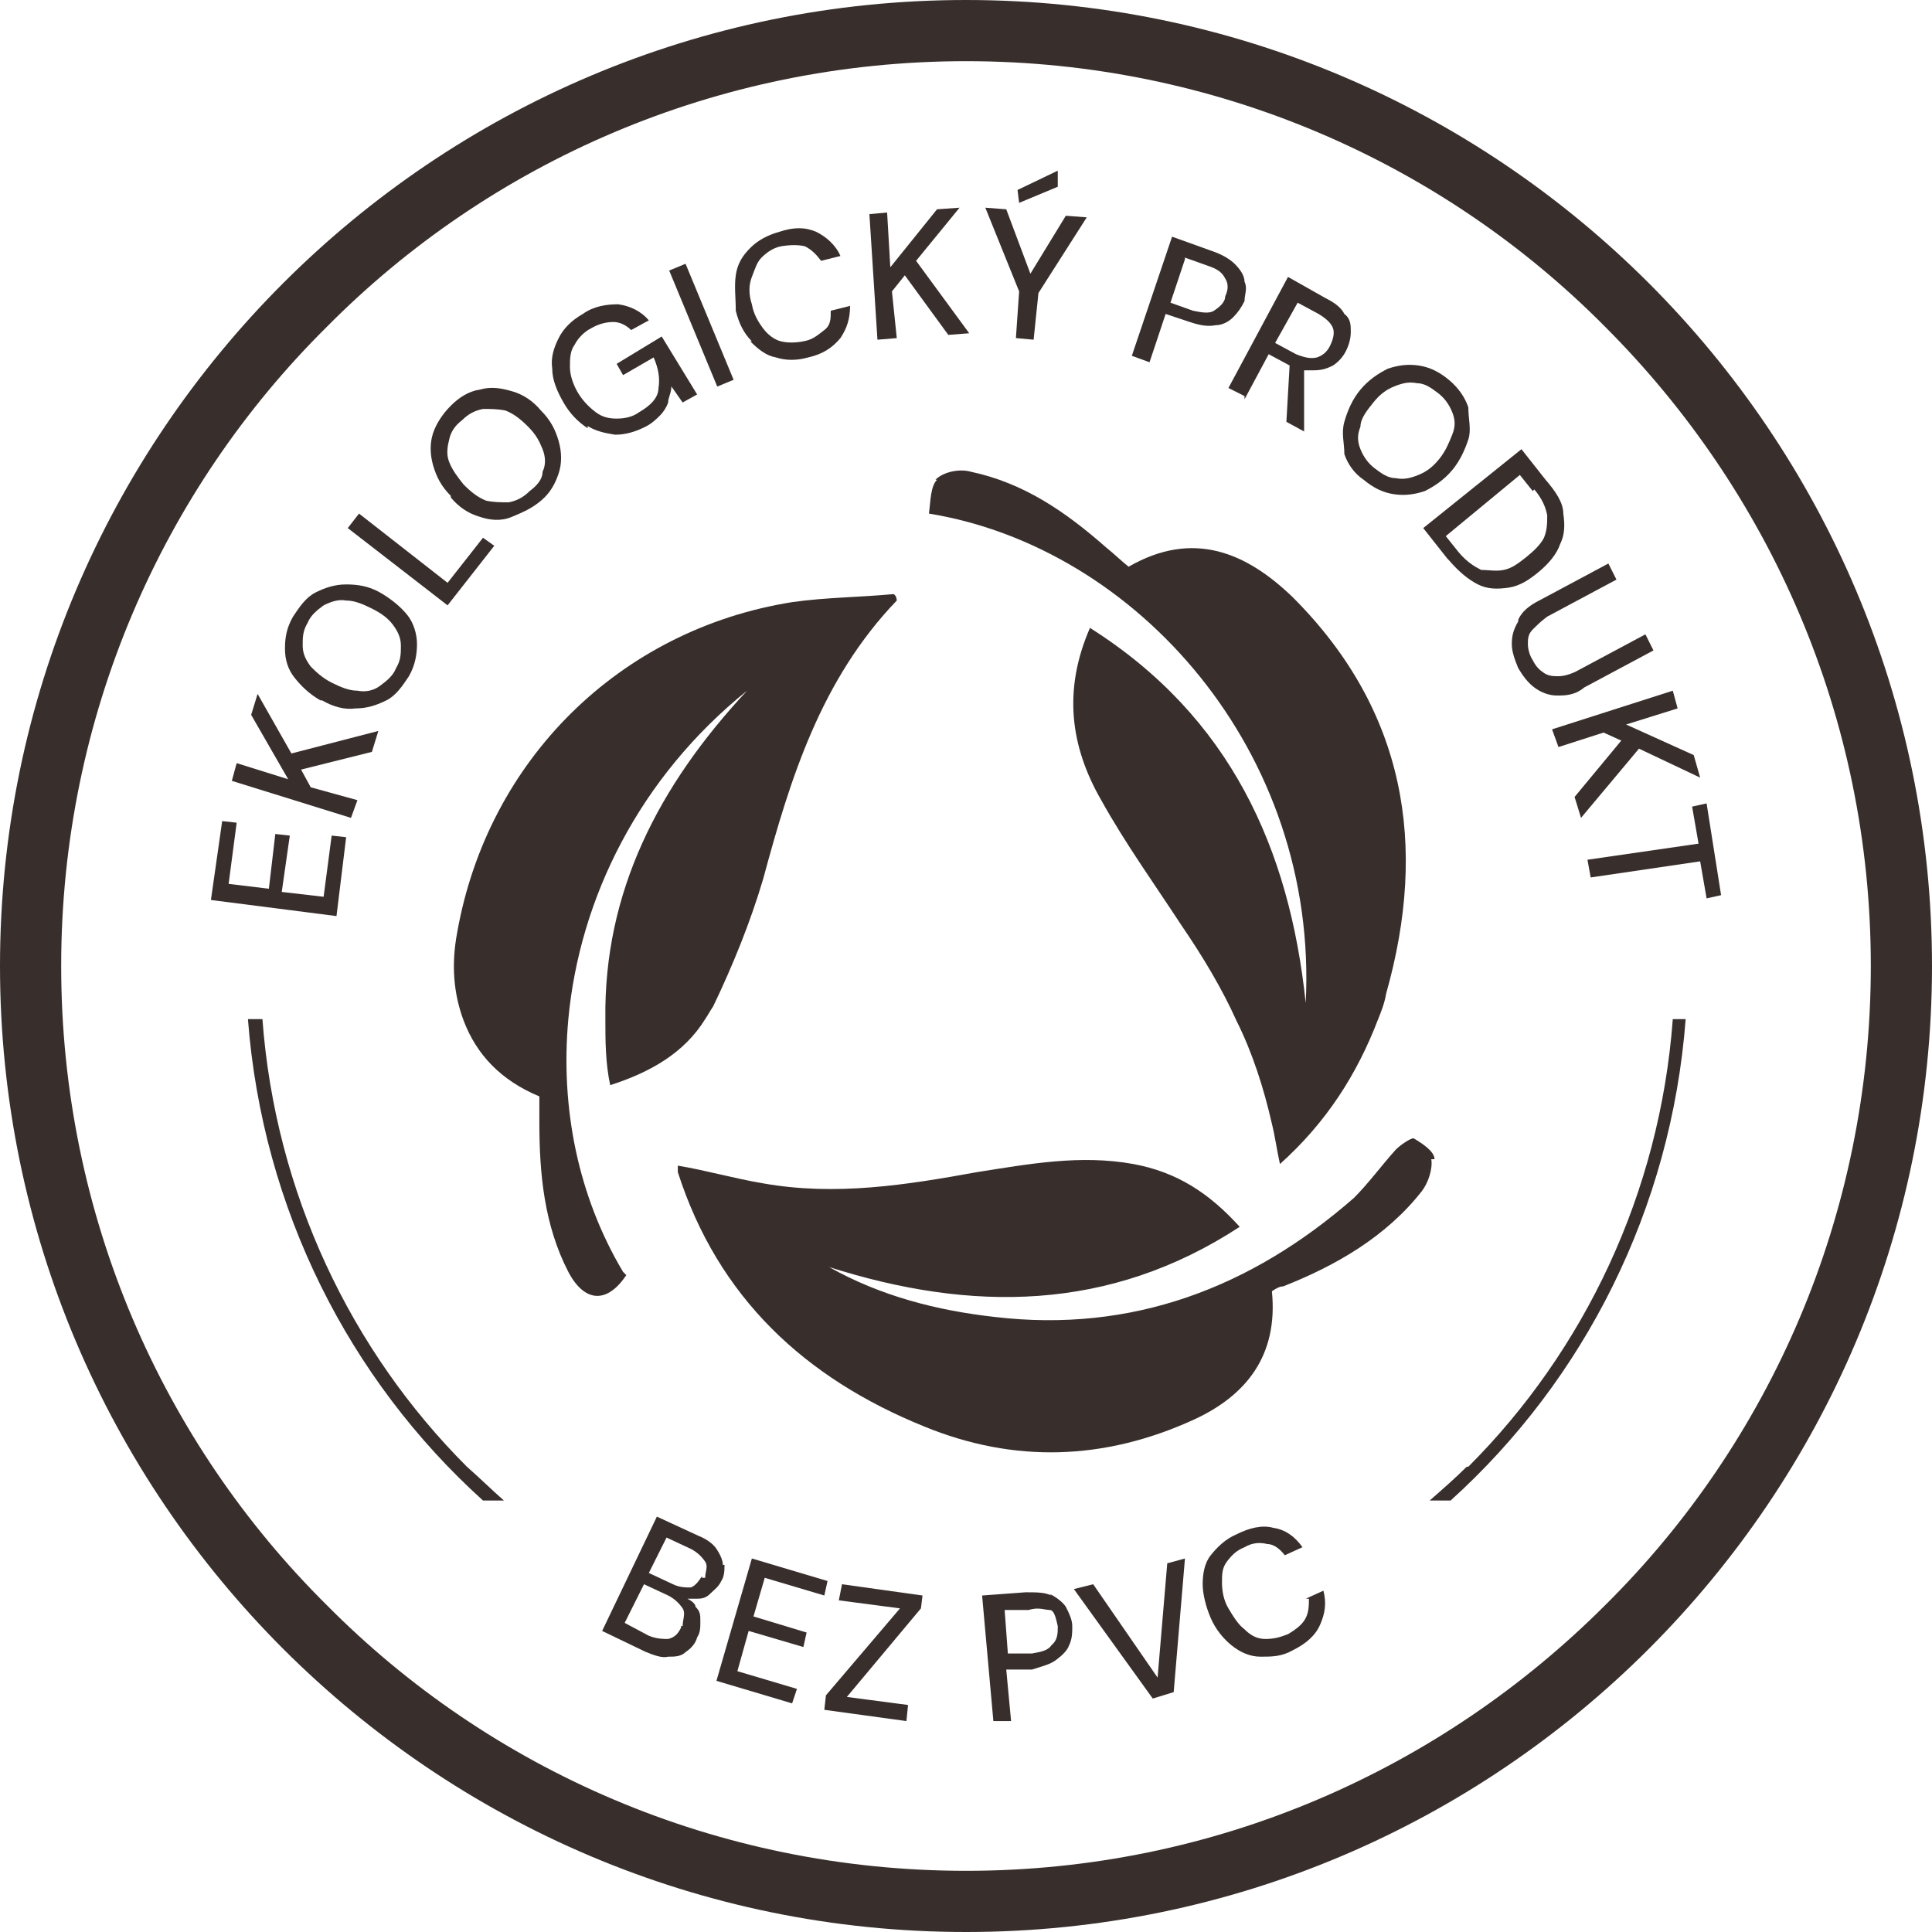
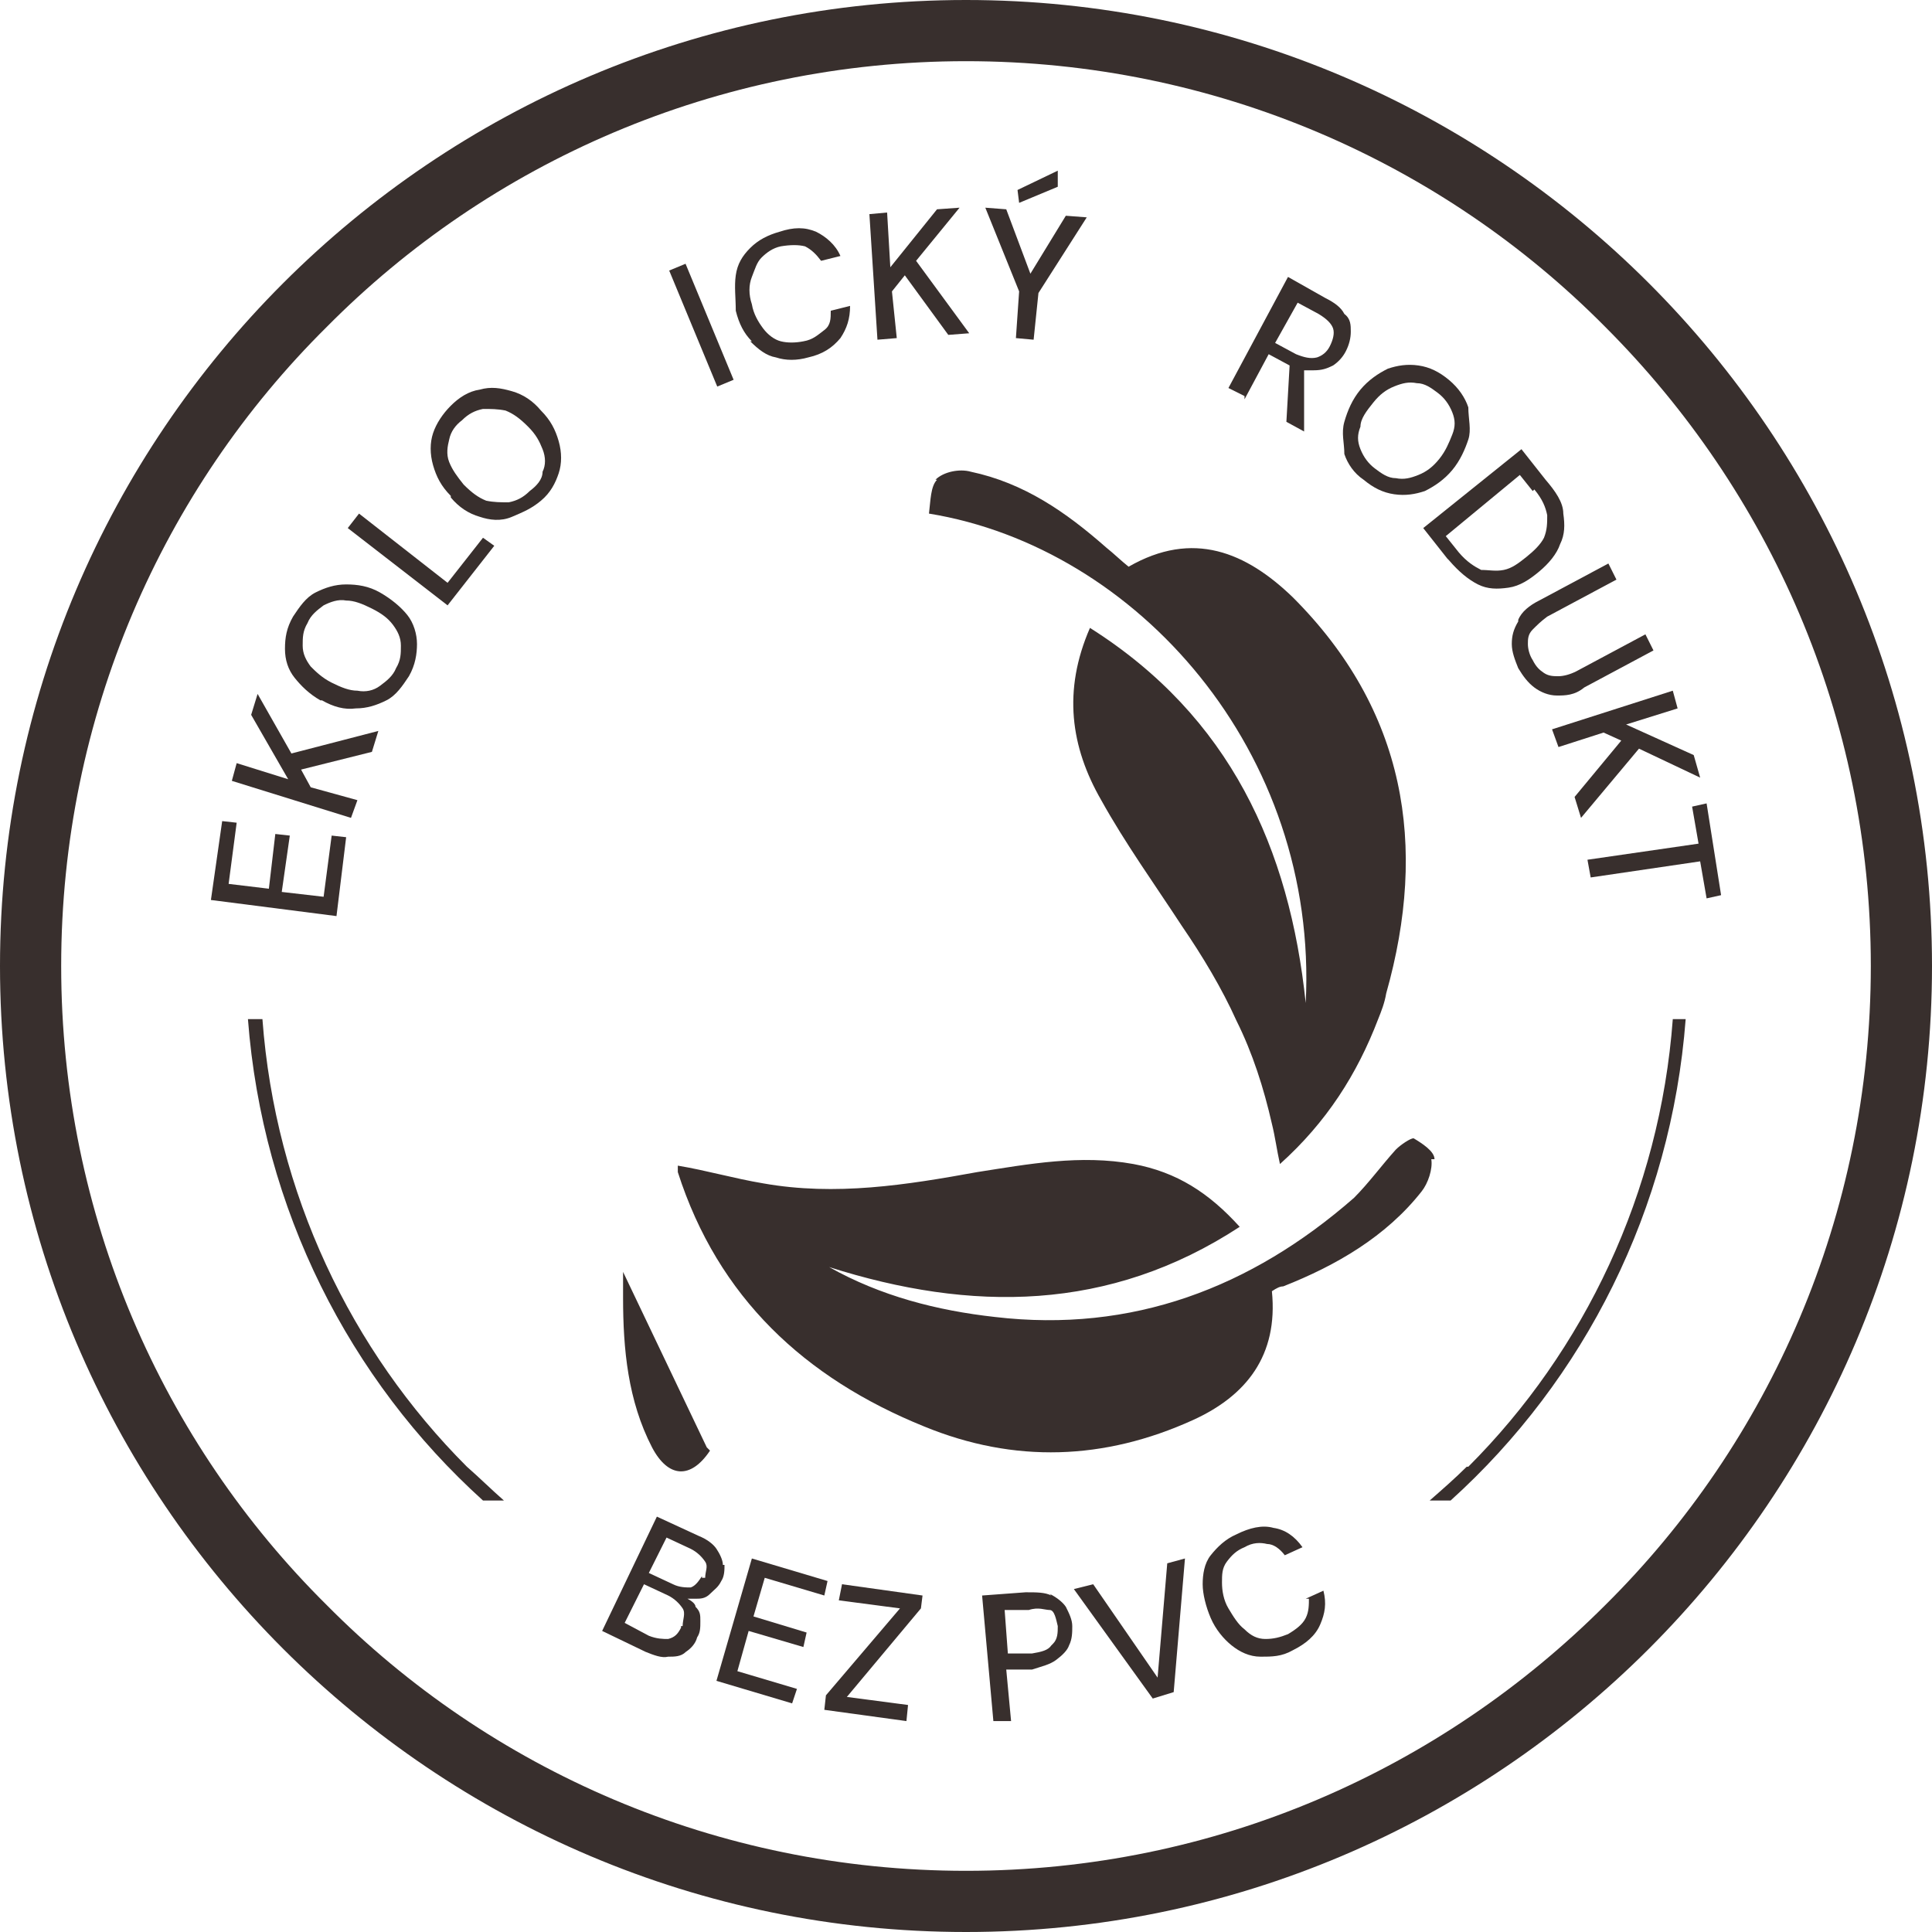
<svg xmlns="http://www.w3.org/2000/svg" version="1.1" viewBox="0 0 120 120">
  <defs>
    <style>
      .cls-1 {
        fill: #382f2d;
      }
    </style>
  </defs>
  <g>
    <g id="Layer_1">
      <path class="cls-1" d="M60,0C26.9,0,0,26.9,0,60s26.9,60,60,60,60-26.9,60-60S93.1,0,60,0ZM99.7,99.7c-10.2,10.2-24.2,16.5-39.7,16.5s-29.6-6.3-39.7-16.5C10.1,89.6,3.8,75.5,3.8,60s6.3-29.6,16.5-39.7C30.4,10.1,44.5,3.8,60,3.8s29.6,6.3,39.7,16.5c10.2,10.2,16.5,24.2,16.5,39.7s-6.3,29.6-16.5,39.7Z" />
      <polygon class="cls-1" points="21.5 52 20.6 51.9 20.1 55.7 17.5 55.4 18 51.9 17.1 51.8 16.7 55.2 14.2 54.9 14.7 51.1 13.8 51 13.1 55.9 20.9 56.9 21.5 52" />
      <polygon class="cls-1" points="22.2 49.7 19.3 48.9 18.7 47.8 23.1 46.7 23.5 45.4 18.1 46.8 16 43.1 15.6 44.4 17.9 48.4 14.7 47.4 14.4 48.5 21.8 50.8 22.2 49.7" />
      <path class="cls-1" d="M20,43.5c.7.4,1.4.6,2.1.5.7,0,1.3-.2,1.9-.5s1-.9,1.4-1.5c.4-.7.5-1.4.5-2s-.2-1.3-.6-1.8-1-1-1.7-1.4-1.4-.5-2.1-.5-1.3.2-1.9.5-1,.9-1.4,1.5c-.4.7-.5,1.3-.5,2s.2,1.3.6,1.8.9,1,1.6,1.4h.1ZM19.1,38.7c.2-.5.6-.8,1-1.1.4-.2.9-.4,1.4-.3.5,0,1,.2,1.6.5s1,.6,1.3,1,.5.8.5,1.3,0,.9-.3,1.4c-.2.5-.6.8-1,1.1s-.9.4-1.4.3c-.5,0-1-.2-1.6-.5s-1-.7-1.3-1c-.3-.4-.5-.8-.5-1.3s0-.9.3-1.4h0Z" />
      <polygon class="cls-1" points="30.7 33.9 30 33.4 27.8 36.2 22.3 31.9 21.6 32.8 27.8 37.6 30.7 33.9" />
      <path class="cls-1" d="M28,30.9c.5.6,1.1,1,1.8,1.2.6.2,1.3.3,2,0s1.2-.5,1.8-1,.9-1.1,1.1-1.7c.2-.6.2-1.3,0-2s-.5-1.3-1.1-1.9c-.5-.6-1.1-1-1.8-1.2s-1.3-.3-2-.1c-.7.1-1.3.5-1.8,1s-.9,1.1-1.1,1.7-.2,1.3,0,2,.5,1.3,1.1,1.9h0ZM27.9,27.3c.1-.5.4-.9.8-1.2.4-.4.8-.6,1.3-.7.5,0,.9,0,1.4.1.5.2.9.5,1.4,1s.7.9.9,1.4.2,1,0,1.4c0,.5-.4.9-.8,1.2-.4.4-.8.6-1.3.7-.5,0-.9,0-1.4-.1-.5-.2-.9-.5-1.4-1-.4-.5-.7-.9-.9-1.4s-.1-1,0-1.4h0Z" />
-       <path class="cls-1" d="M36.4,26.4c.6.4,1.2.5,1.8.6.7,0,1.3-.2,1.9-.5.4-.2.7-.5.9-.7s.4-.5.5-.8c0-.3.2-.6.2-1l.7,1,.9-.5-2.2-3.6-2.8,1.7.4.7,1.9-1.1c.3.7.4,1.3.3,1.9,0,.6-.5,1.1-1.2,1.5-.4.3-.9.4-1.4.4s-.9-.1-1.3-.4-.8-.7-1.1-1.2-.5-1.1-.5-1.6,0-1,.3-1.4c.2-.4.6-.8,1-1,.5-.3,1-.4,1.4-.4s.8.2,1.1.5l1.1-.6c-.5-.6-1.2-.9-1.9-1-.7,0-1.5.1-2.2.6-.7.4-1.2.9-1.5,1.5s-.5,1.2-.4,1.9c0,.7.3,1.4.7,2.1s.9,1.2,1.5,1.6h0v-.2Z" />
      <rect class="cls-1" x="43" y="16.3" width="1.1" height="7.8" transform="translate(-4.4 18.2) rotate(-22.5)" />
      <path class="cls-1" d="M46.6,21.2c.5.5,1,.9,1.6,1,.6.2,1.3.2,2,0,.9-.2,1.5-.6,2-1.2.4-.6.6-1.2.6-2l-1.2.3c0,.5,0,.9-.4,1.2s-.7.6-1.3.7c-.5.1-1,.1-1.4,0s-.8-.4-1.1-.8-.6-.9-.7-1.5c-.2-.6-.2-1.2,0-1.7s.3-.9.6-1.2c.3-.3.7-.6,1.2-.7.6-.1,1.1-.1,1.5,0,.4.2.7.5,1,.9l1.2-.3c-.3-.7-.9-1.2-1.5-1.5-.7-.3-1.4-.3-2.3,0-.7.2-1.3.5-1.8,1s-.8,1-.9,1.7,0,1.4,0,2.2c.2.8.5,1.4,1,1.9Z" />
      <polygon class="cls-1" points="55.7 21 55.4 18.1 56.2 17.1 58.9 20.8 60.2 20.7 56.9 16.2 59.6 12.9 58.2 13 55.3 16.6 55.1 13.2 54 13.3 54.5 21.1 55.7 21" />
      <polygon class="cls-1" points="63.1 21 64.2 21.1 64.5 18.2 67.5 13.5 66.2 13.4 64 17 62.5 13 61.2 12.9 63.3 18.1 63.1 21" />
      <polygon class="cls-1" points="65.7 11.6 65.7 10.6 63.2 11.8 63.3 12.6 65.7 11.6" />
-       <path class="cls-1" d="M72.4,19.5l1.5.5c.6.2,1.1.3,1.6.2.4,0,.8-.2,1.1-.5.3-.3.5-.6.7-1,0-.4.2-.8,0-1.2,0-.4-.3-.8-.6-1.1-.3-.3-.8-.6-1.4-.8l-2.5-.9-2.5,7.4,1.1.4,1-3h0ZM73.6,16l1.4.5c.6.2.9.4,1.1.8.2.3.2.7,0,1.1,0,.4-.4.7-.7.9s-.8.1-1.3,0l-1.4-.5.9-2.7h0Z" />
      <path class="cls-1" d="M77.3,24.8l1.5-2.8,1.3.7-.2,3.5,1.1.6v-3.8h.6c.5,0,.8-.1,1.2-.3.3-.2.6-.5.8-.9.2-.4.3-.8.3-1.2s0-.8-.4-1.1c-.2-.4-.6-.7-1.2-1l-2.3-1.3-3.7,6.9,1,.5h0v.2ZM80.6,18.8l1.3.7c.5.3.8.6.9.9s0,.7-.2,1.1-.5.6-.8.7c-.4.1-.8,0-1.3-.2l-1.3-.7,1.4-2.5h0Z" />
      <path class="cls-1" d="M83.5,28.2c.2.6.6,1.2,1.2,1.6.6.5,1.2.8,1.9.9.7.1,1.3,0,1.9-.2.6-.3,1.2-.7,1.7-1.3s.8-1.3,1-1.9,0-1.3,0-2c-.2-.6-.6-1.2-1.2-1.7s-1.2-.8-1.9-.9-1.3,0-1.9.2c-.6.3-1.2.7-1.7,1.3-.5.6-.8,1.3-1,2s0,1.3,0,2h0ZM84.5,26.5c0-.5.4-1,.8-1.5s.8-.8,1.3-1,.9-.3,1.4-.2c.5,0,.9.3,1.3.6.4.3.7.7.9,1.2s.2.9,0,1.4-.4,1-.8,1.5-.8.8-1.3,1-.9.3-1.4.2c-.5,0-.9-.3-1.3-.6-.4-.3-.7-.7-.9-1.2s-.2-.9,0-1.4h0Z" />
      <path class="cls-1" d="M90,34.8c.6.7,1.2,1.2,1.8,1.5s1.2.3,1.9.2,1.3-.5,1.9-1,1.1-1.1,1.3-1.7c.3-.6.3-1.2.2-1.9,0-.7-.5-1.4-1.1-2.1l-1.5-1.9-6.1,4.9,1.5,1.9h0ZM95.3,30.4c.5.6.7,1.1.8,1.6,0,.5,0,.9-.2,1.4-.2.4-.6.8-1.1,1.2s-.9.7-1.4.8-.9,0-1.4,0c-.4-.2-.9-.5-1.4-1.1l-.8-1,4.6-3.8.8,1h0Z" />
      <path class="cls-1" d="M94.3,38.6c-.3.5-.4.9-.4,1.4s.2,1,.4,1.5c.3.5.6.9,1,1.2s.9.5,1.4.5,1.1,0,1.7-.5l4.3-2.3-.5-1-4.3,2.3c-.4.2-.8.3-1.1.3s-.6,0-.9-.2-.5-.4-.7-.8c-.2-.3-.3-.7-.3-1s0-.6.3-.9.5-.5.9-.8l4.3-2.3-.5-1-4.3,2.3c-.6.3-1.1.7-1.3,1.2h0Z" />
      <polygon class="cls-1" points="96.8 46.4 99.6 45.5 100.7 46 97.8 49.5 98.2 50.8 101.8 46.5 105.6 48.3 105.2 46.9 101 45 104.2 44 103.9 42.9 96.4 45.3 96.8 46.4" />
      <polygon class="cls-1" points="105.5 52.4 98.6 53.4 98.8 54.5 105.6 53.5 106 55.8 106.9 55.6 106 49.9 105.1 50.1 105.5 52.4" />
      <path class="cls-1" d="M44.9,97.2c0-.3-.2-.7-.4-1s-.6-.6-1.1-.8l-2.6-1.2-3.4,7.1,2.7,1.3c.5.2,1,.4,1.4.3.4,0,.8,0,1.1-.3.3-.2.6-.5.7-.9.2-.3.2-.6.2-1s0-.6-.3-.9c0-.2-.3-.4-.5-.5h.5c.3,0,.6,0,.9-.3s.5-.4.7-.8c.2-.3.2-.7.2-1h-.1ZM42.3,101.1c-.2.4-.4.6-.8.7-.3,0-.7,0-1.2-.2l-1.5-.8,1.2-2.4,1.5.7c.4.2.7.5.9.8s0,.7,0,1.1h-.1ZM43.6,97.9c-.2.3-.4.6-.7.7-.3,0-.7,0-1.1-.2l-1.5-.7,1.1-2.2,1.5.7c.4.2.7.5.9.8s0,.6,0,1h-.2Z" />
      <polygon class="cls-1" points="51.2 99.1 51.4 98.2 46.7 96.8 44.5 104.4 49.2 105.8 49.5 104.9 45.8 103.8 46.5 101.3 49.9 102.3 50.1 101.4 46.8 100.4 47.5 98 51.2 99.1" />
      <polygon class="cls-1" points="52.1 99.4 55.9 99.9 51.3 105.3 51.2 106.2 56.3 106.9 56.4 105.9 52.6 105.4 57.2 99.9 57.3 99.1 52.3 98.4 52.1 99.4" />
      <path class="cls-1" d="M65.3,99.1c-.4-.2-.9-.2-1.6-.2l-2.7.2.7,7.8h1.1l-.3-3.2h1.6c.6-.2,1.1-.3,1.5-.6s.7-.6.8-.9c.2-.4.2-.8.2-1.2s-.2-.8-.4-1.2c-.2-.3-.6-.6-1-.8h0ZM65.3,102.2c-.2.3-.6.4-1.2.5h-1.5c0,0-.2-2.7-.2-2.7h1.5c.6-.2,1,0,1.3,0s.4.6.5,1c0,.4,0,.8-.3,1.1h0Z" />
      <polygon class="cls-1" points="71.9 104.2 67.9 98.4 66.7 98.7 71.6 105.5 72.9 105.1 73.6 96.8 72.5 97.1 71.9 104.2" />
      <path class="cls-1" d="M81.3,99.2c0,.5,0,.9-.2,1.3s-.6.7-1.1,1c-.5.2-.9.3-1.4.3s-.9-.2-1.3-.6c-.4-.3-.7-.8-1-1.3s-.4-1.1-.4-1.6,0-.9.3-1.3.6-.7,1.1-.9c.5-.3,1-.3,1.4-.2.4,0,.8.3,1.1.7l1.1-.5c-.5-.7-1.1-1.1-1.8-1.2-.7-.2-1.5,0-2.3.4-.7.3-1.2.8-1.6,1.3s-.5,1.2-.5,1.8.2,1.4.5,2.1.8,1.3,1.3,1.7,1.1.7,1.8.7,1.3,0,2-.4c.8-.4,1.4-.9,1.7-1.6s.4-1.3.2-2.1l-1.1.5h.2Z" />
      <path class="cls-1" d="M89.1,72c0-.5-.8-1-1.3-1.3-.2,0-.8.4-1.1.7-.9,1-1.7,2.1-2.6,3-6.4,5.6-13.8,8.4-22.3,7.4-3.6-.4-7.1-1.3-10.3-3.1,8.8,2.8,17.4,2.8,25.5-2.5-1.9-2.1-3.9-3.4-6.6-3.9-3.3-.6-6.5,0-9.7.5-4.4.8-8.8,1.5-13.3.7-1.8-.3-3.5-.8-5.3-1.1v.4c2.5,7.8,7.9,12.8,15.3,15.8,5.6,2.3,11.2,2.1,16.7-.4,3.3-1.5,5.3-4,4.9-8,.3-.2.5-.3.7-.3,3.3-1.3,6.4-3.1,8.6-5.9.4-.5.7-1.4.6-2h.2Z" />
      <path class="cls-1" d="M58.2,29.8c-.4.4-.4,1.3-.5,2.1,12.9,2.1,24.2,14.8,23.4,30.4-1-9.6-4.7-17.8-13.4-23.3-1.7,3.9-1.2,7.4.7,10.7,1.5,2.7,3.3,5.2,5,7.8,1.3,1.9,2.5,3.9,3.4,5.9,1,2,1.7,4.2,2.2,6.4.2.8.3,1.6.5,2.5,2.9-2.6,4.8-5.6,6.1-9,.2-.5.4-1,.5-1.6,2.6-9.2,1.2-17.6-5.8-24.6-2.9-2.8-6.2-4.2-10.2-1.9-.5-.4-.9-.8-1.4-1.2-2.5-2.2-5.1-4-8.4-4.7-.7-.2-1.7,0-2.2.5h.1Z" />
-       <path class="cls-1" d="M38.7,79c-2.8-4.7-3.9-10.2-3.4-15.7.7-7.5,4.4-15,11.1-20.4-5.5,5.9-8.9,12.5-8.8,20.4,0,1.3,0,2.7.3,4.1,2.5-.8,4.6-2,5.9-4.1.2-.3.3-.5.5-.8,1.2-2.5,2.3-5.2,3.1-7.9,1.7-6.3,3.6-12.4,8.3-17.3,0,0,0-.3-.2-.4-2.1.2-4.2.2-6.3.5-10.7,1.7-18.9,9.8-20.8,20.5-.4,2.1-.2,3.9.4,5.5.8,2.1,2.3,3.7,4.7,4.7v1.6c0,3.2.3,6.4,1.8,9.3,1,1.9,2.4,2,3.6.2h0l-.2-.2Z" />
+       <path class="cls-1" d="M38.7,79v1.6c0,3.2.3,6.4,1.8,9.3,1,1.9,2.4,2,3.6.2h0l-.2-.2Z" />
      <path class="cls-1" d="M16.2,63.3h-.8c.9,11.8,6.3,22.4,14.6,29.9h1.3c-.8-.7-1.5-1.4-2.3-2.1-7.2-7.2-11.9-17-12.7-27.8h0Z" />
      <path class="cls-1" d="M91.1,91.1c-.7.7-1.5,1.4-2.3,2.1h1.3c8.3-7.5,13.7-18.1,14.6-29.9h-.8c-.8,10.8-5.5,20.6-12.7,27.8h0Z" />
    </g>
  </g>
</svg>